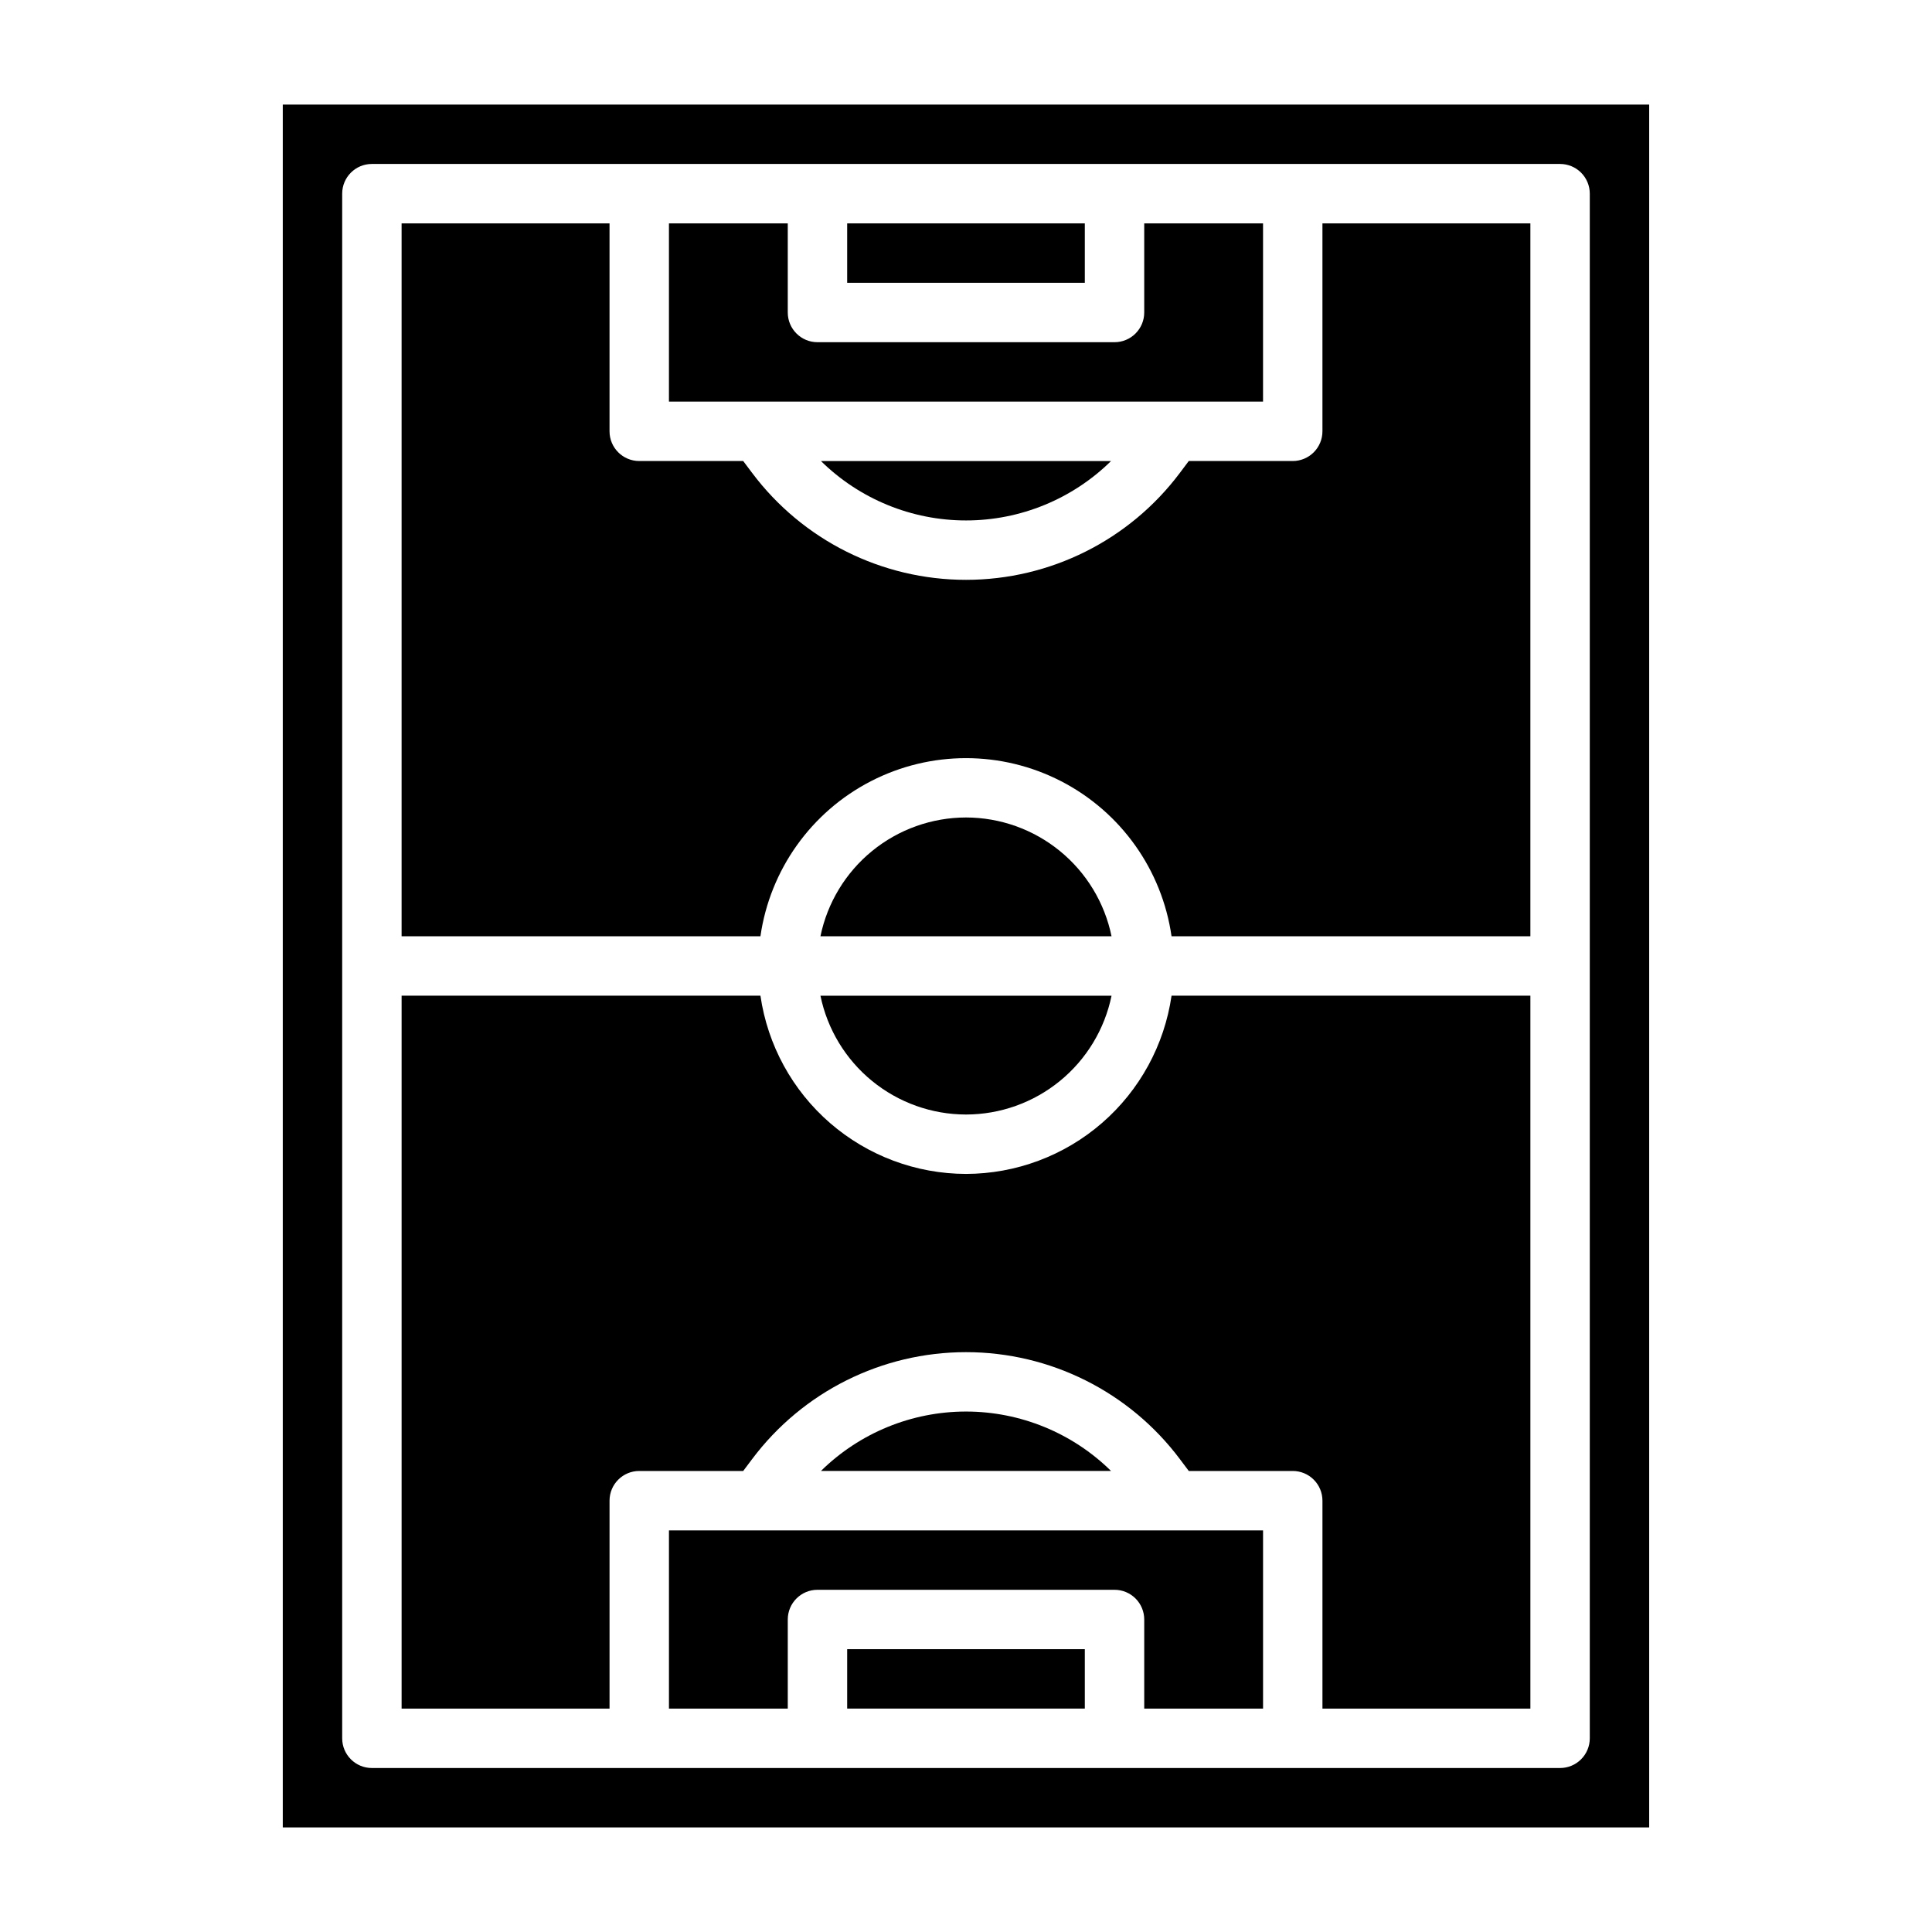
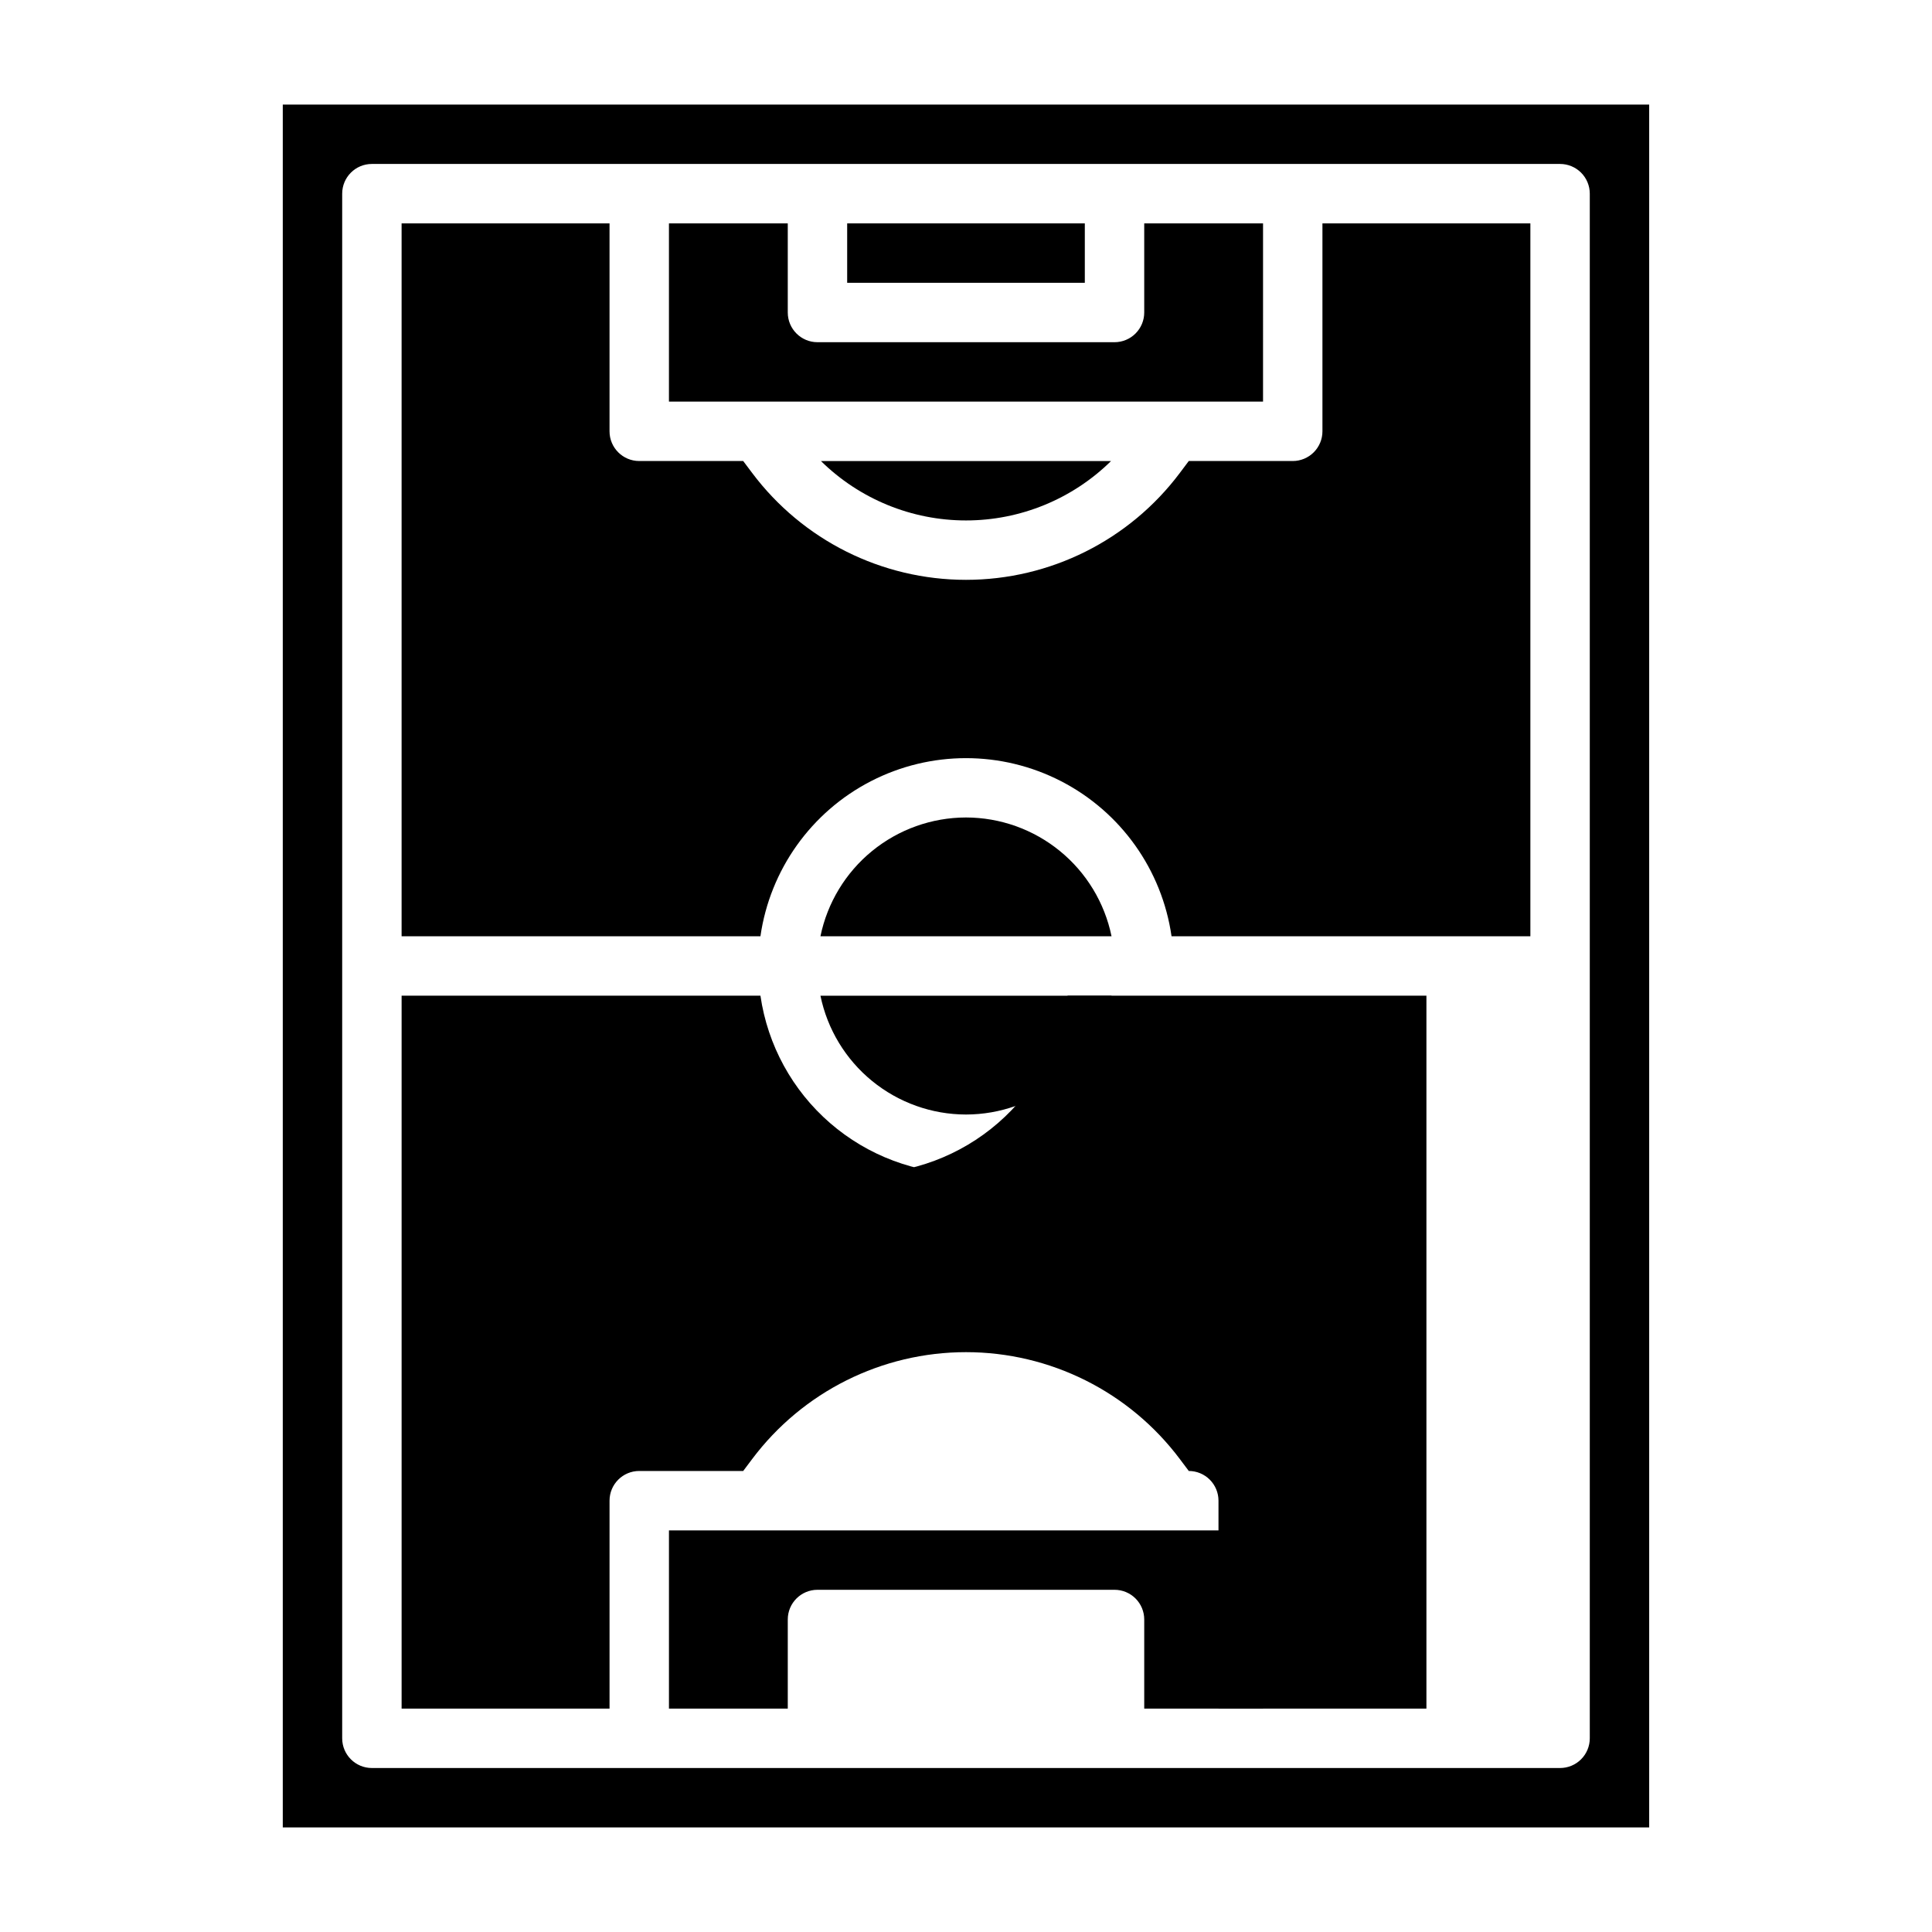
<svg xmlns="http://www.w3.org/2000/svg" fill="#000000" width="800px" height="800px" version="1.1" viewBox="144 144 512 512">
  <g>
-     <path d="m361.56 533.82h76.879c-10.25-10.09-24.055-15.746-38.438-15.746s-28.191 5.656-38.441 15.746z" />
    <path d="m321.28 596.8h31.488v-23.617c0-4.348 3.523-7.871 7.871-7.871h78.723c2.086 0 4.09 0.828 5.566 2.305 1.477 1.477 2.305 3.477 2.305 5.566v23.617h31.488v-47.234h-157.44z" />
    <path d="m438.44 266.18h-76.879c10.25 10.086 24.059 15.742 38.441 15.742s28.188-5.656 38.438-15.742z" />
    <path d="m368.51 203.2h62.977v15.742h-62.977z" />
    <path d="m478.72 203.2h-31.488v23.617-0.004c0 2.09-0.828 4.09-2.305 5.566-1.477 1.477-3.481 2.309-5.566 2.309h-78.723c-4.348 0-7.871-3.527-7.871-7.875v-23.613h-31.488v47.23h157.44z" />
-     <path d="m368.51 581.05h62.977v15.742h-62.977z" />
-     <path d="m400 455.1c-13.238-0.023-26.023-4.809-36.027-13.48-10-8.672-16.547-20.652-18.449-33.75h-95.094v188.93h55.105v-55.105c0-4.348 3.523-7.871 7.871-7.871h27.551l2.363-3.148c13.379-17.84 34.379-28.34 56.68-28.34 22.297 0 43.297 10.5 56.676 28.34l2.363 3.148h27.551c2.09 0 4.09 0.828 5.566 2.305 1.477 1.477 2.305 3.477 2.305 5.566v55.105h55.105v-188.93h-95.094c-1.902 13.098-8.449 25.078-18.449 33.75s-22.789 13.457-36.023 13.48z" />
+     <path d="m400 455.1c-13.238-0.023-26.023-4.809-36.027-13.48-10-8.672-16.547-20.652-18.449-33.75h-95.094v188.93h55.105v-55.105c0-4.348 3.523-7.871 7.871-7.871h27.551l2.363-3.148c13.379-17.84 34.379-28.34 56.68-28.34 22.297 0 43.297 10.5 56.676 28.34l2.363 3.148c2.09 0 4.09 0.828 5.566 2.305 1.477 1.477 2.305 3.477 2.305 5.566v55.105h55.105v-188.93h-95.094c-1.902 13.098-8.449 25.078-18.449 33.75s-22.789 13.457-36.023 13.48z" />
    <path d="m494.46 258.3c0 2.09-0.828 4.09-2.305 5.566-1.477 1.477-3.477 2.309-5.566 2.309h-27.551l-2.363 3.148c-13.379 17.84-34.379 28.34-56.676 28.34-22.301 0-43.301-10.5-56.68-28.34l-2.363-3.148h-27.551c-4.348 0-7.871-3.527-7.871-7.875v-55.102h-55.105v188.93h95.094c2.531-17.621 13.43-32.93 29.254-41.09 15.824-8.16 34.617-8.16 50.441 0s26.723 23.469 29.254 41.09h95.094v-188.93h-55.105z" />
    <path d="m400 360.64c-9.07 0.012-17.859 3.152-24.887 8.887-7.027 5.734-11.859 13.719-13.688 22.602h77.145c-1.824-8.883-6.66-16.867-13.688-22.602-7.023-5.734-15.812-8.875-24.883-8.887z" />
    <path d="m400 439.36c9.07-0.012 17.859-3.148 24.883-8.887 7.027-5.734 11.863-13.719 13.688-22.602h-77.145c1.828 8.883 6.66 16.867 13.688 22.602 7.027 5.738 15.816 8.875 24.887 8.887z" />
    <path d="m218.94 171.71v456.58h362.11v-456.58zm346.37 432.96c0 2.086-0.832 4.09-2.309 5.566-1.477 1.477-3.477 2.305-5.566 2.305h-314.88c-4.348 0-7.871-3.523-7.871-7.871v-409.35c0-4.348 3.523-7.871 7.871-7.871h314.88c2.09 0 4.09 0.832 5.566 2.305 1.477 1.477 2.309 3.481 2.309 5.566z" />
  </g>
</svg>